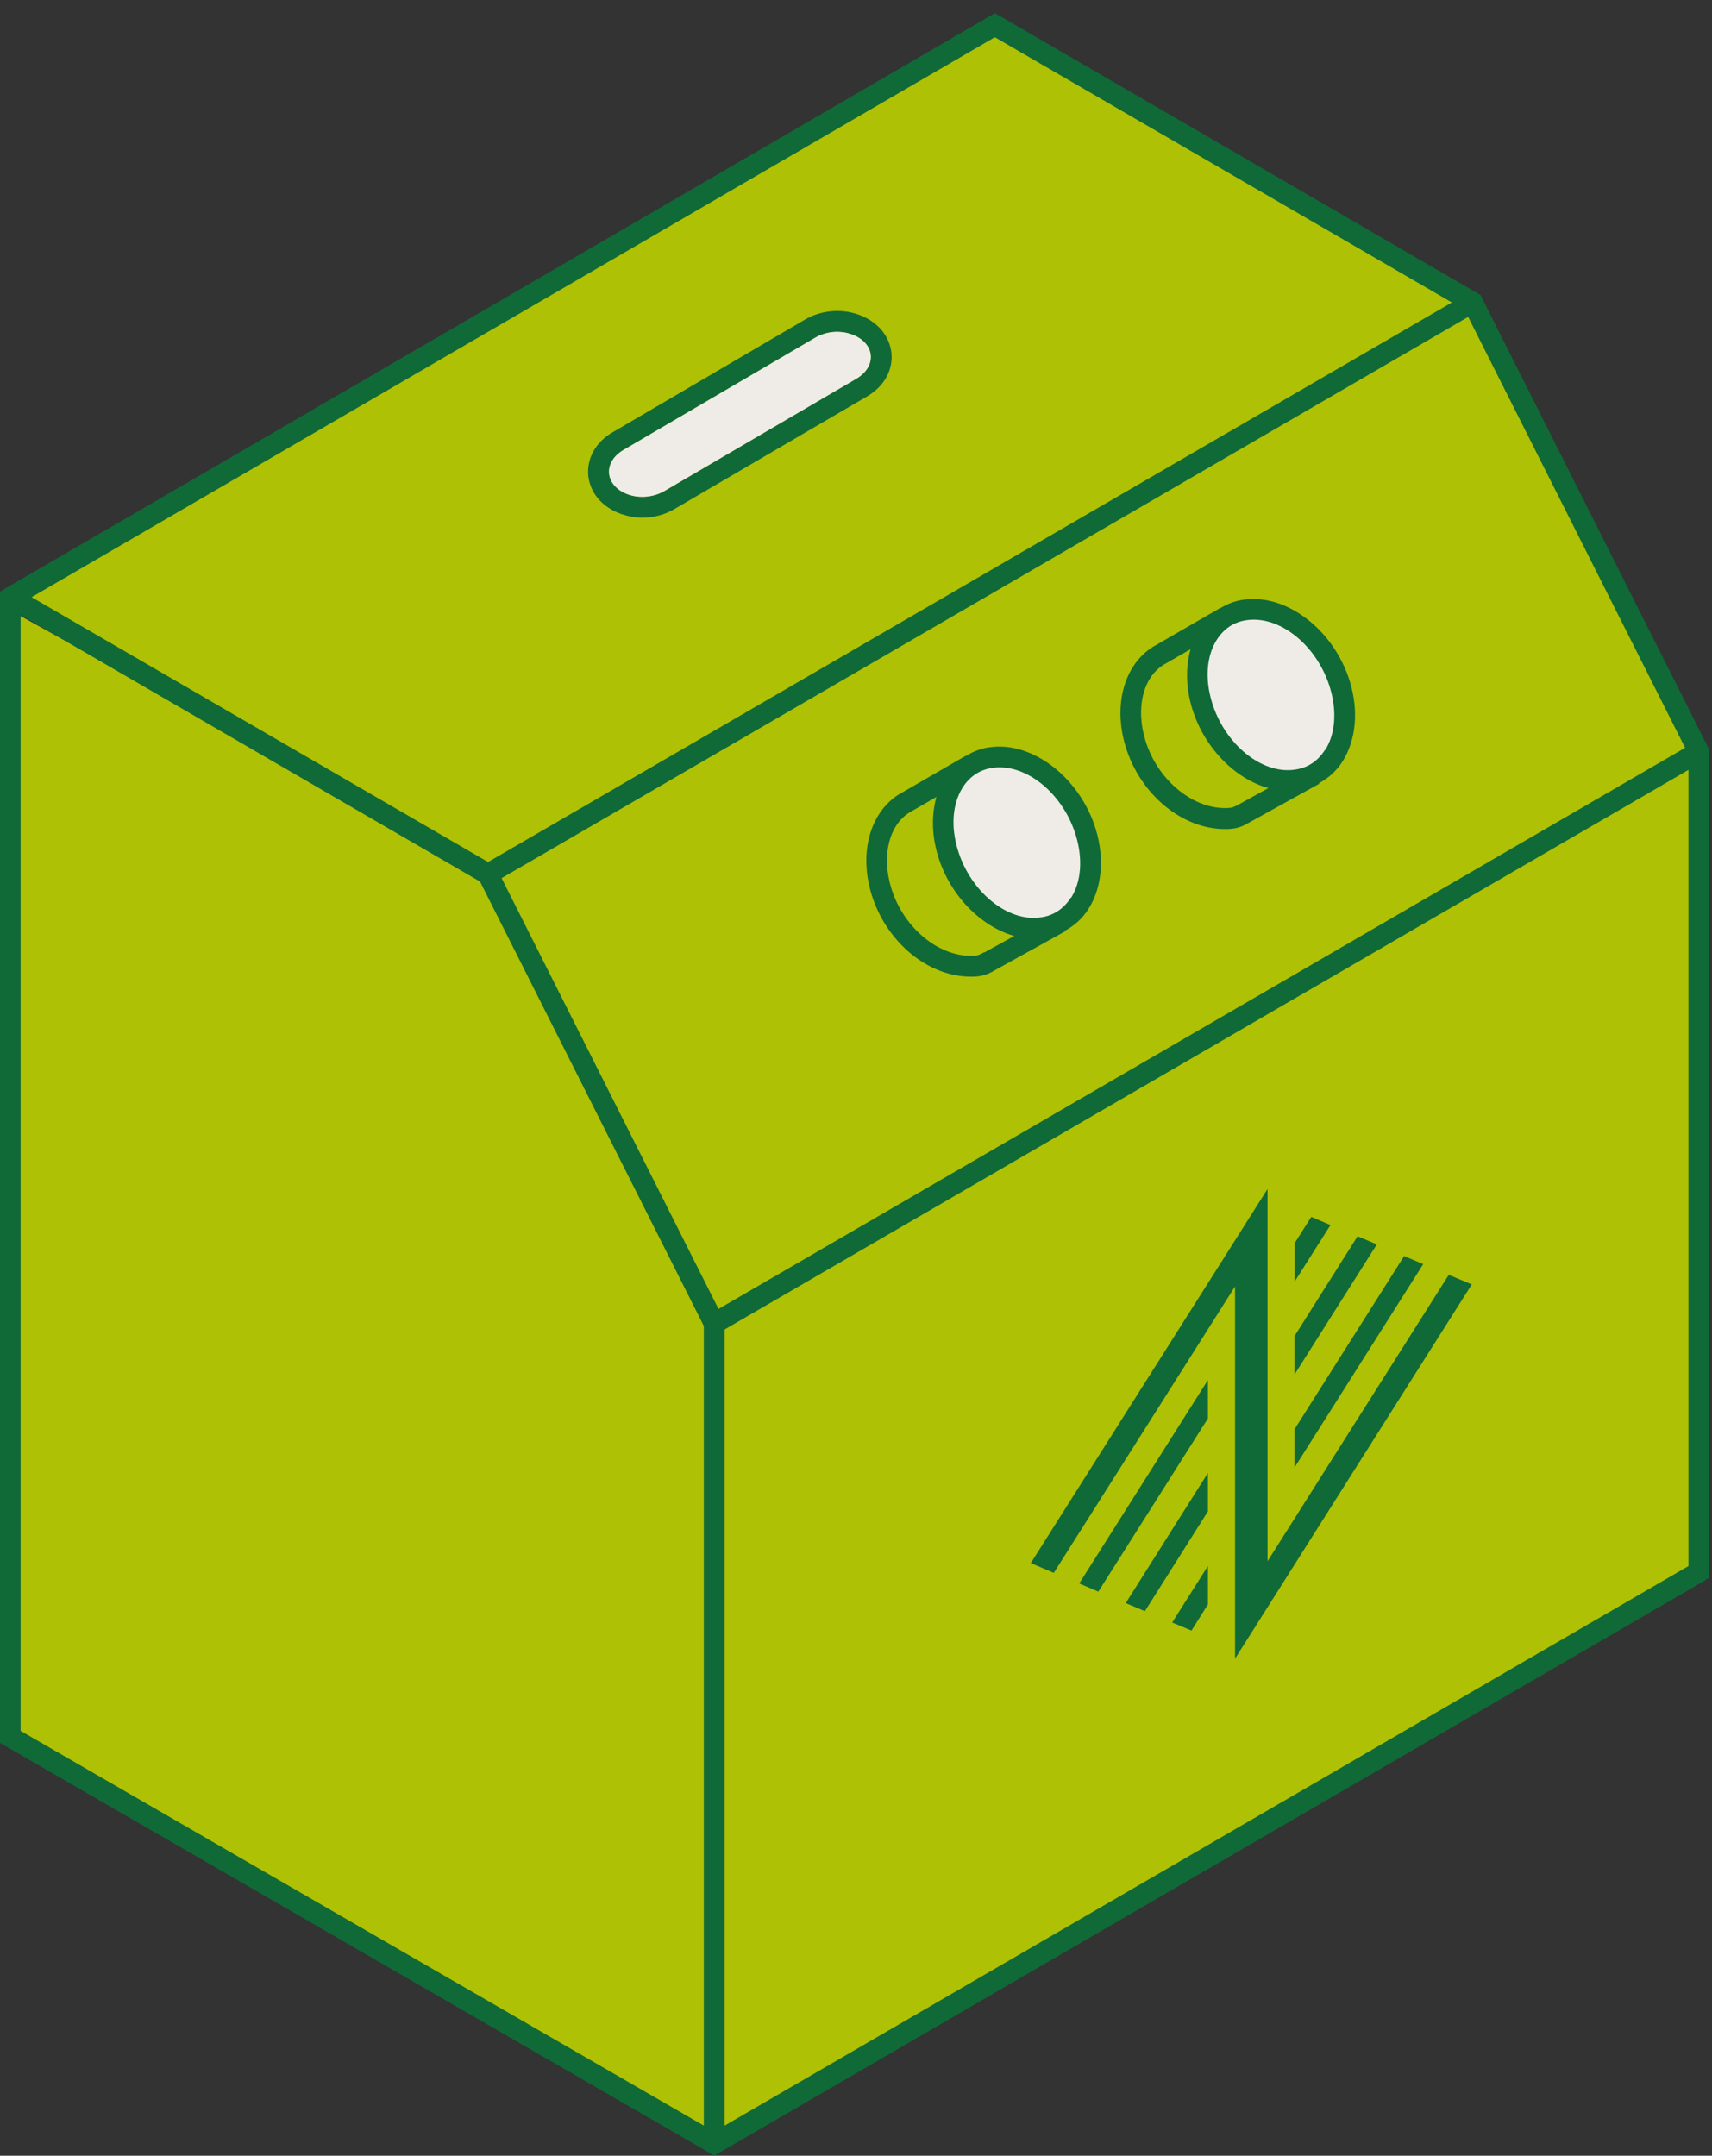
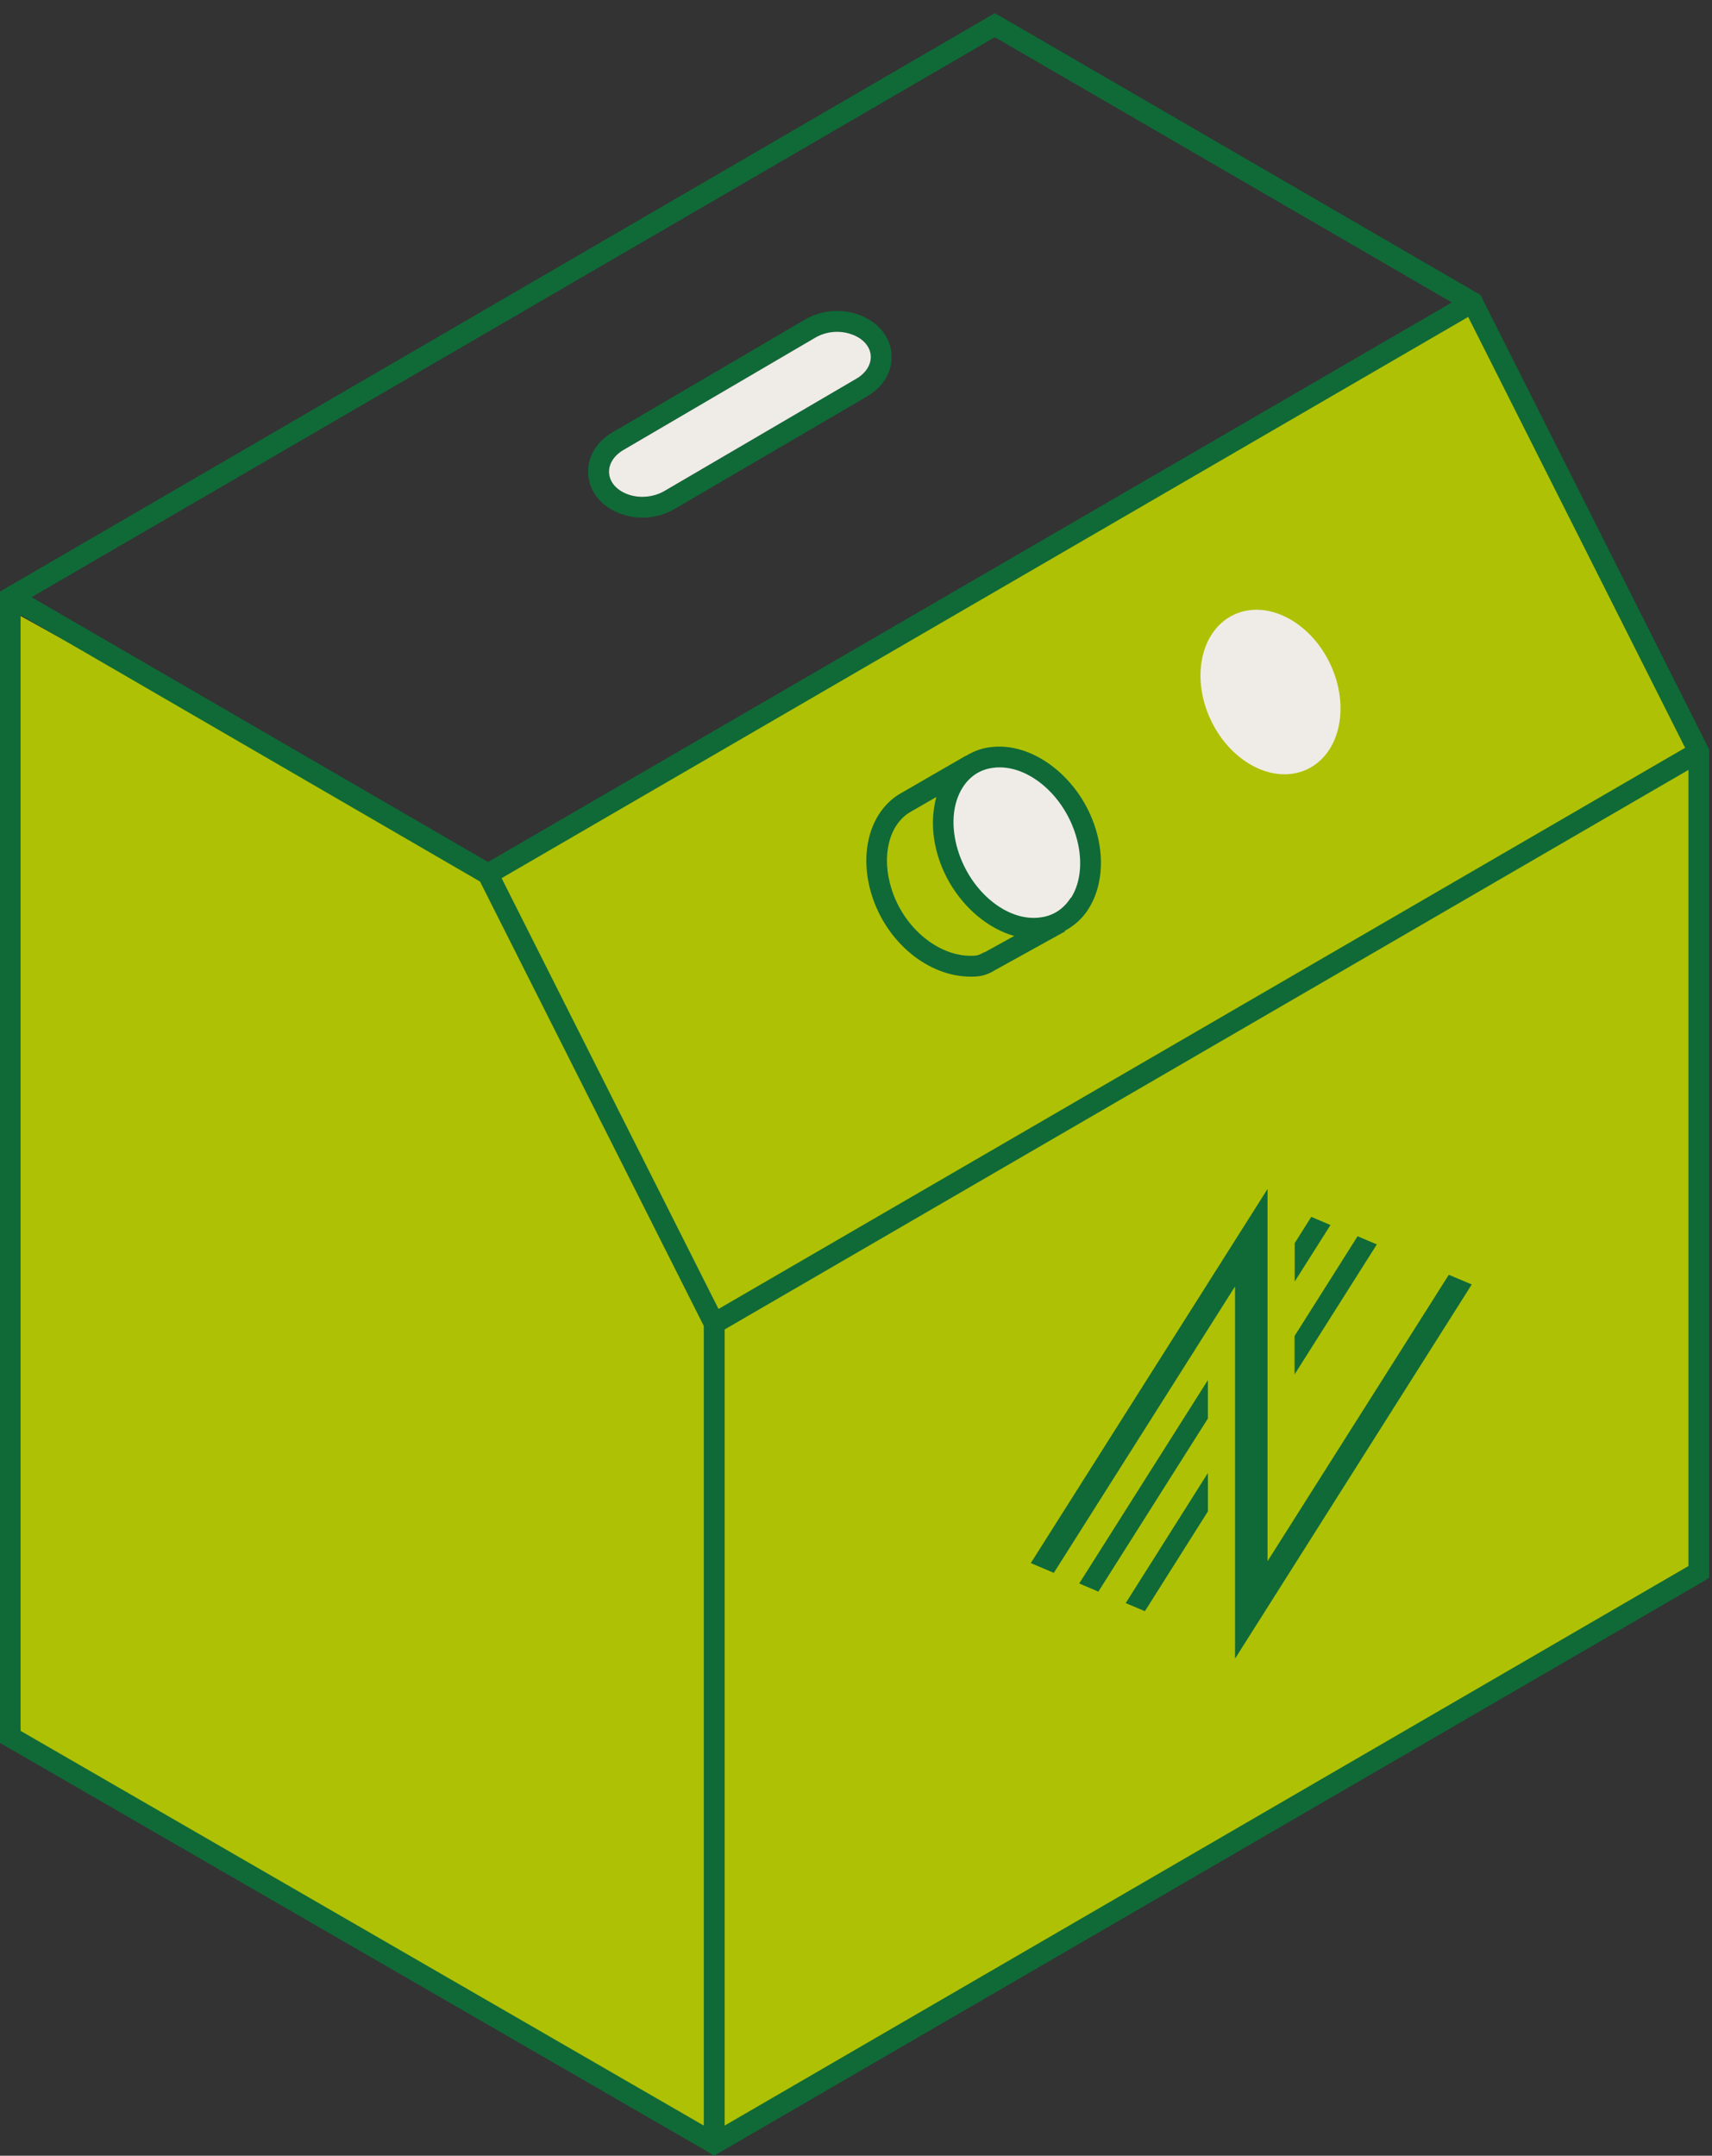
<svg xmlns="http://www.w3.org/2000/svg" width="166" height="209" viewBox="0 0 166 209" fill="none">
  <rect x="0" y="0" width="166" height="209" fill="#333333" stroke="none" />
-   <path d="M47.543 84.612L1.789 57.922L96.189 2.375L142.669 29.065L47.543 84.612Z" fill="#AFC104" />
  <path d="M69.162 127.893L47.543 84.977L143.019 29.793L164.275 72.709L69.149 127.893H69.162Z" fill="#AFC104" />
-   <path d="M101.861 88.999C105.045 87.471 106.023 82.883 104.045 78.752C102.066 74.621 97.881 72.511 94.697 74.038C91.513 75.566 90.535 80.154 92.514 84.285C94.492 88.416 98.677 90.526 101.861 88.999Z" fill="#EFECE7" />
+   <path d="M101.861 88.999C105.045 87.471 106.023 82.883 104.045 78.752C102.066 74.621 97.881 72.511 94.697 74.038C91.513 75.566 90.535 80.154 92.514 84.285C94.492 88.416 98.677 90.526 101.861 88.999" fill="#EFECE7" />
  <path d="M126.773 74.573C129.957 73.045 130.935 68.458 128.957 64.326C126.978 60.195 122.793 58.085 119.609 59.613C116.425 61.14 115.447 65.728 117.426 69.859C119.404 73.99 123.589 76.101 126.773 74.573Z" fill="#EFECE7" />
  <path d="M164.651 73.438L69.525 127.894V207.6L164.651 152.78V73.438Z" fill="#AFC104" />
  <path d="M0.713 167.925V59.012L47.556 84.975L69.538 127.891V207.233L0.713 167.925Z" fill="#AFC104" />
  <path d="M129 118.768L127.145 117.977L125.537 120.521V124.247L129 118.781V118.768Z" fill="#0F6A37" />
  <path d="M117.12 133.801L104.645 153.519L106.499 154.311L117.12 137.526V133.801Z" fill="#0F6A37" />
  <path d="M109.158 155.426L111.013 156.205L117.121 146.534V142.809L109.158 155.414V155.426Z" fill="#0F6A37" />
  <path d="M125.525 133.252L133.501 120.647L131.634 119.855L125.525 129.527V133.252Z" fill="#0F6A37" />
-   <path d="M115.526 158.098L117.121 155.554V151.828L113.658 157.306L115.526 158.085V158.098Z" fill="#0F6A37" />
-   <path d="M125.525 142.275L138.001 122.556L136.147 121.777L125.525 138.562V142.288V142.275Z" fill="#0F6A37" />
  <path d="M119.752 124.711V160.812L142.707 124.529L140.477 123.594L122.904 151.362V115.273L99.949 151.543L102.18 152.491L119.752 124.724V124.711Z" fill="#0F6A37" />
  <path d="M165.715 72.644L143.694 28.884L143.551 28.598L96.98 1.571L96.449 1.285L1.05 56.742L0 57.352V168.978L68.683 208.65L69.24 209L165.248 153.271L165.728 152.933V72.644H165.702H165.715ZM96.462 3.609L140.776 29.325L47.323 83.574L3.061 57.897L96.462 3.609ZM68.242 206.079L1.997 167.81V59.623L46.545 85.469L68.242 128.554V206.092V206.079ZM48.646 85.132L142.358 30.727L163.393 72.501L69.668 126.906L48.633 85.132H48.646ZM163.717 151.83L70.265 206.079V128.892L163.717 74.643V151.83Z" fill="#0F6A37" />
  <path d="M95.93 72.451C95.1 72.567 94.335 72.866 93.647 73.294V73.269L87.111 77.046C84.336 78.825 83.285 82.706 84.504 86.704C85.931 91.352 89.99 94.688 94.127 94.688C94.335 94.688 94.542 94.688 94.749 94.662C95.333 94.623 95.93 94.402 96.487 94.052L103.27 90.3L103.244 90.248C104.152 89.755 104.969 89.054 105.552 88.106C106.849 86.042 107.109 83.225 106.253 80.408C104.735 75.41 100.106 71.841 95.956 72.451H95.93ZM95.437 92.312C95.113 92.507 94.801 92.637 94.568 92.65C91.196 92.922 87.63 90.053 86.424 86.12C85.464 83.005 86.177 80.045 88.161 78.786L90.794 77.267C90.314 79.006 90.34 80.993 90.95 82.992C92.117 86.834 95.126 89.833 98.342 90.742L95.45 92.338H95.437V92.312ZM103.828 87.029C103.153 88.093 102.168 88.768 100.936 88.937C97.719 89.43 94.101 86.471 92.869 82.394C92.182 80.123 92.35 77.929 93.336 76.358C94.01 75.294 94.996 74.619 96.228 74.45C96.461 74.411 96.682 74.398 96.928 74.398C99.95 74.398 103.166 77.189 104.32 81.005C105.008 83.277 104.839 85.484 103.854 87.042H103.841L103.828 87.029Z" fill="#0F6A37" />
-   <path d="M120.57 58.142C119.74 58.259 118.975 58.557 118.288 58.986V58.96L111.751 62.737C108.976 64.516 107.926 68.397 109.145 72.396C110.571 77.043 114.631 80.379 118.768 80.379C118.975 80.379 119.183 80.379 119.39 80.353C119.974 80.314 120.557 80.094 121.128 79.743L127.911 75.992L127.885 75.94C128.792 75.446 129.609 74.745 130.193 73.798C131.49 71.721 131.749 68.917 130.893 66.1C129.376 61.102 124.759 57.532 120.596 58.142H120.57ZM120.09 77.991C119.766 78.198 119.455 78.315 119.209 78.328C115.837 78.588 112.27 75.732 111.064 71.799C110.104 68.683 110.818 65.723 112.802 64.464L115.435 62.945C114.955 64.685 114.981 66.671 115.59 68.67C116.757 72.513 119.766 75.511 122.982 76.407L120.09 78.004V77.991ZM128.468 72.707C127.794 73.772 126.808 74.447 125.576 74.615C122.36 75.109 118.742 72.149 117.51 68.073C116.822 65.801 116.991 63.607 117.977 62.036C118.651 60.972 119.636 60.297 120.869 60.128C121.102 60.089 121.322 60.076 121.569 60.076C124.591 60.076 127.807 62.867 128.961 66.684C129.648 68.956 129.48 71.149 128.494 72.72H128.481L128.468 72.707Z" fill="#0F6A37" />
  <path d="M86.437 34.246C86.268 32.559 85.075 31.157 83.234 30.495C81.522 29.898 79.589 30.079 78.046 30.988L59.41 41.905C57.763 42.853 56.894 44.424 57.037 46.098C57.205 47.786 58.398 49.188 60.24 49.837C60.901 50.058 61.602 50.188 62.289 50.188C63.378 50.188 64.468 49.902 65.415 49.344L84.064 38.439C85.711 37.479 86.592 35.908 86.437 34.246ZM83.065 36.7L64.403 47.617C63.378 48.201 62.056 48.344 60.914 47.942C59.838 47.565 59.138 46.799 59.06 45.904C58.982 45.047 59.488 44.203 60.422 43.645L79.071 32.728C80.095 32.13 81.431 32.001 82.572 32.416C83.648 32.792 84.349 33.558 84.427 34.441C84.504 35.298 83.999 36.142 83.065 36.7Z" fill="#0F6A37" />
  <path d="M84.427 34.439C84.505 35.296 83.999 36.139 83.066 36.698L64.404 47.615C63.379 48.199 62.056 48.342 60.915 47.94C59.839 47.563 59.138 46.797 59.061 45.901C58.983 45.045 59.489 44.201 60.422 43.643L79.071 32.725C80.096 32.128 81.432 31.998 82.573 32.414C83.649 32.79 84.35 33.556 84.427 34.439Z" fill="#EFECE7" />
</svg>